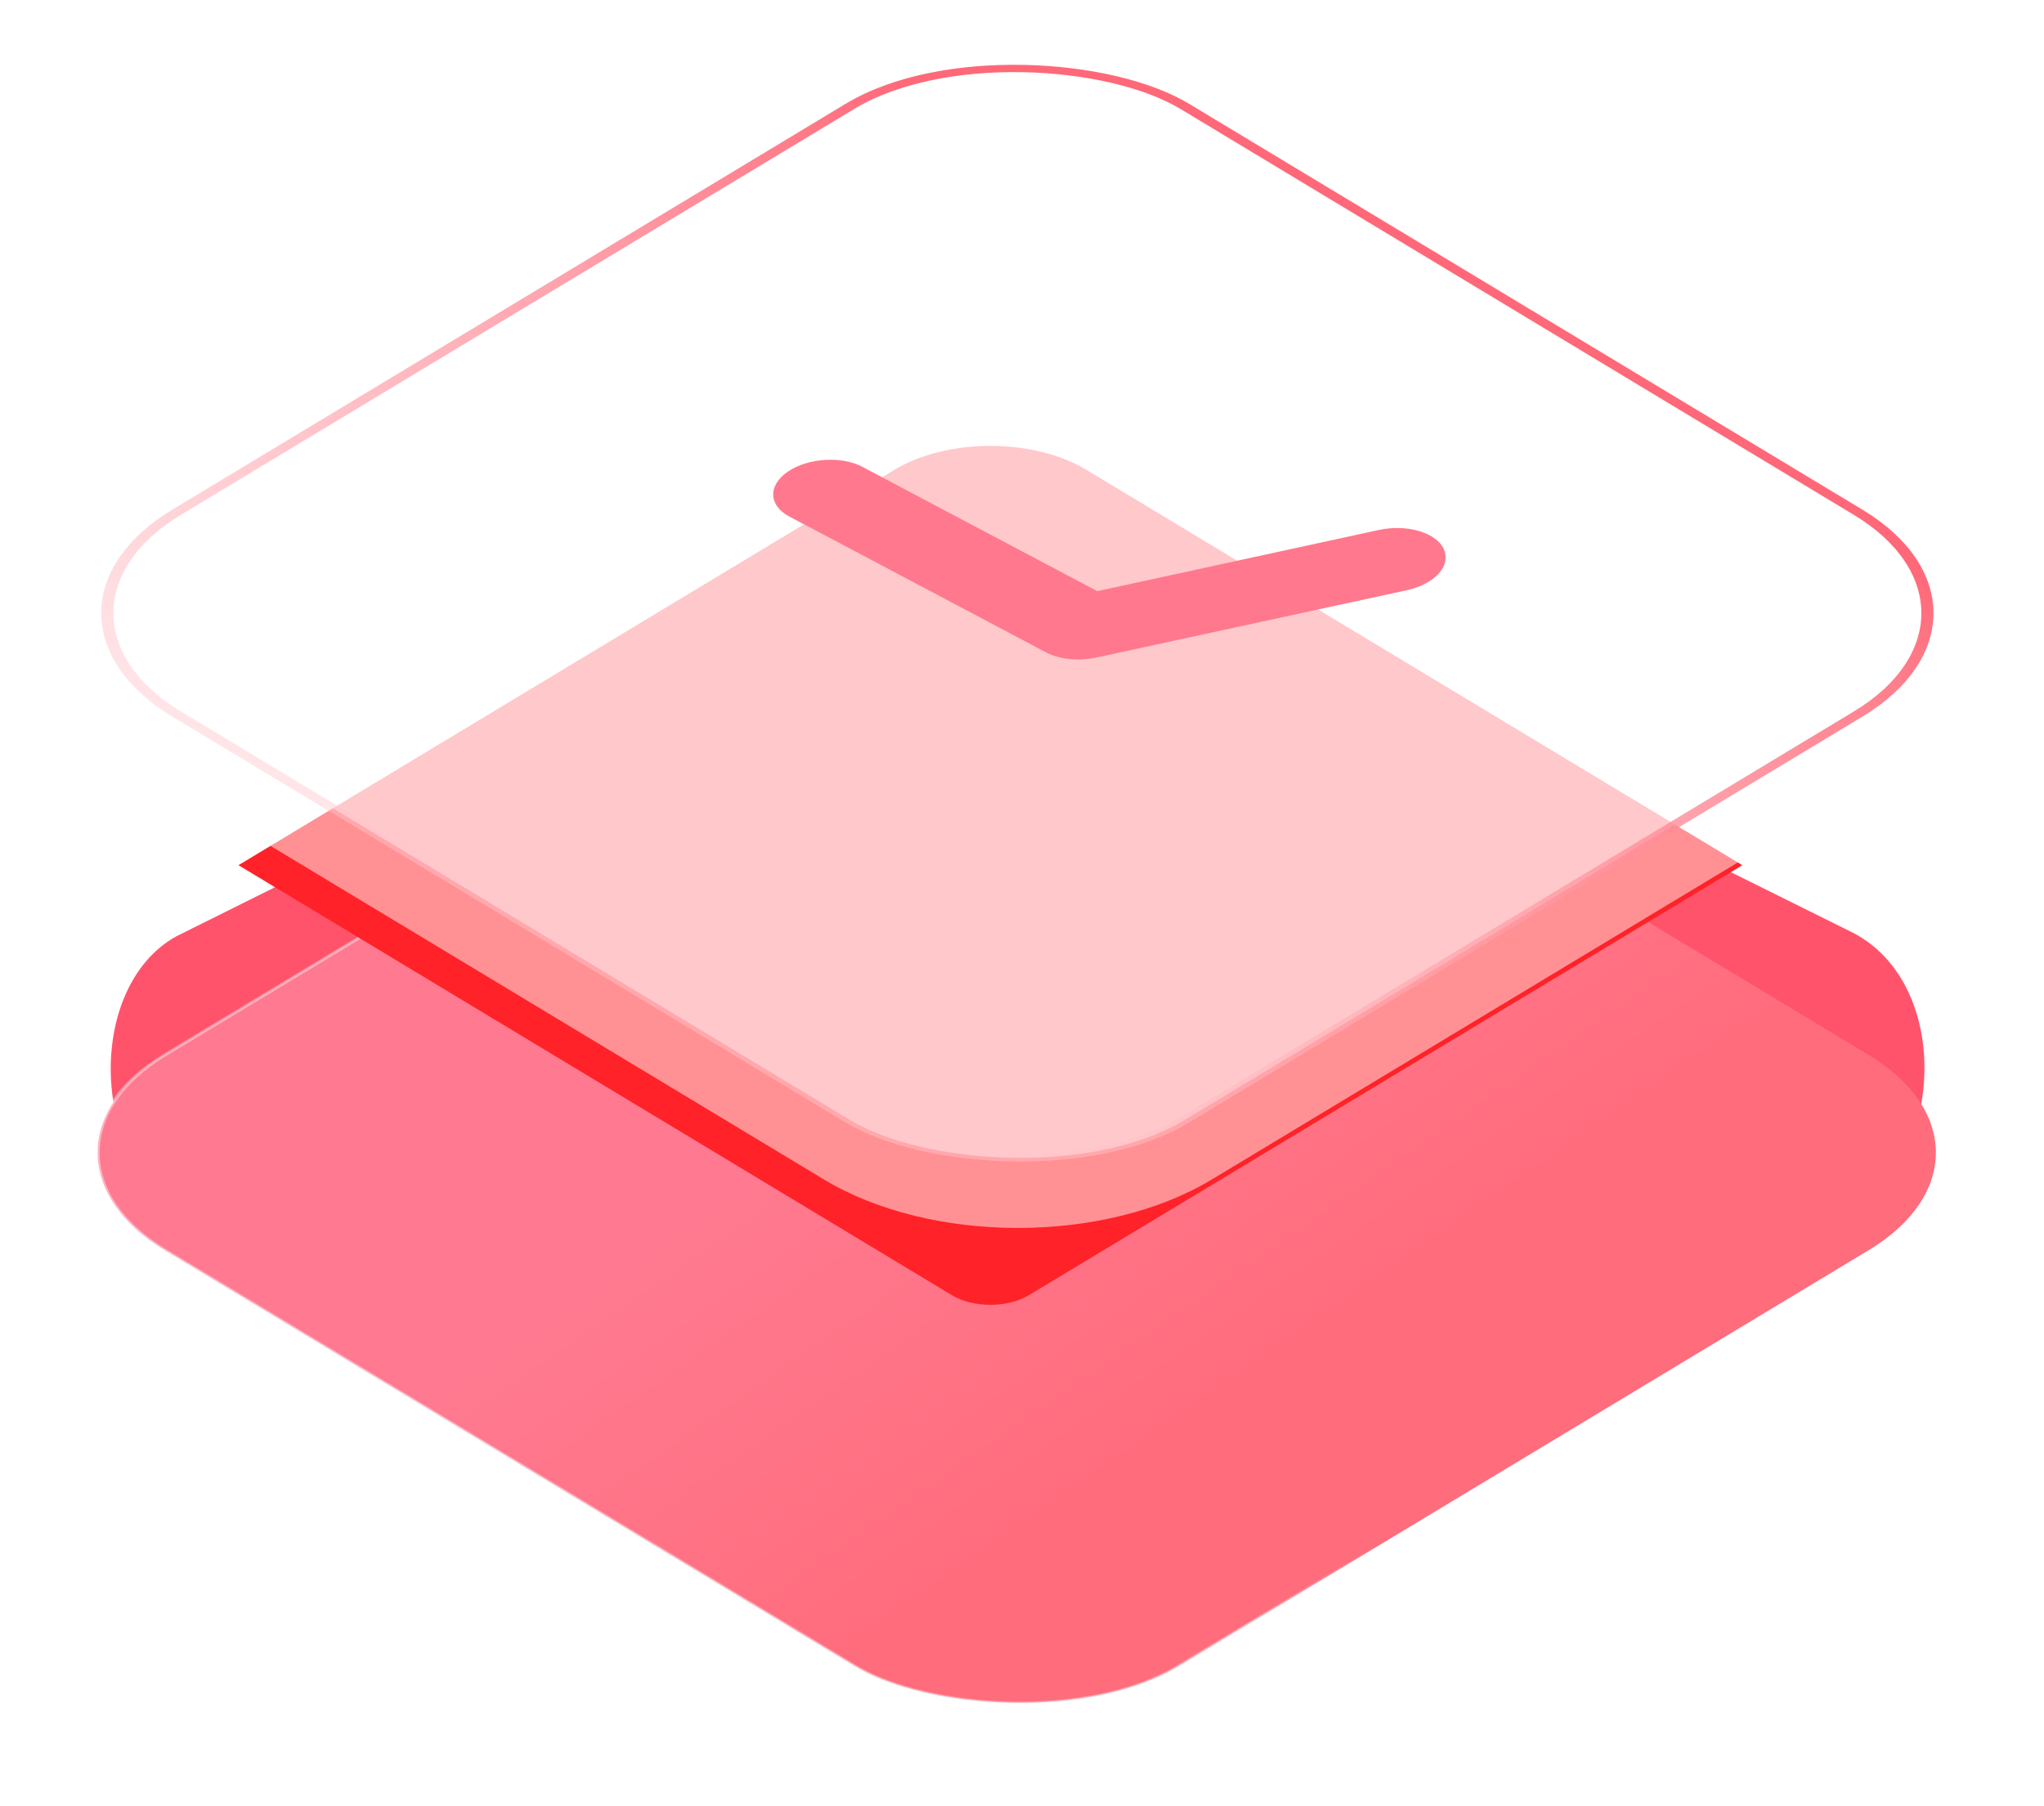
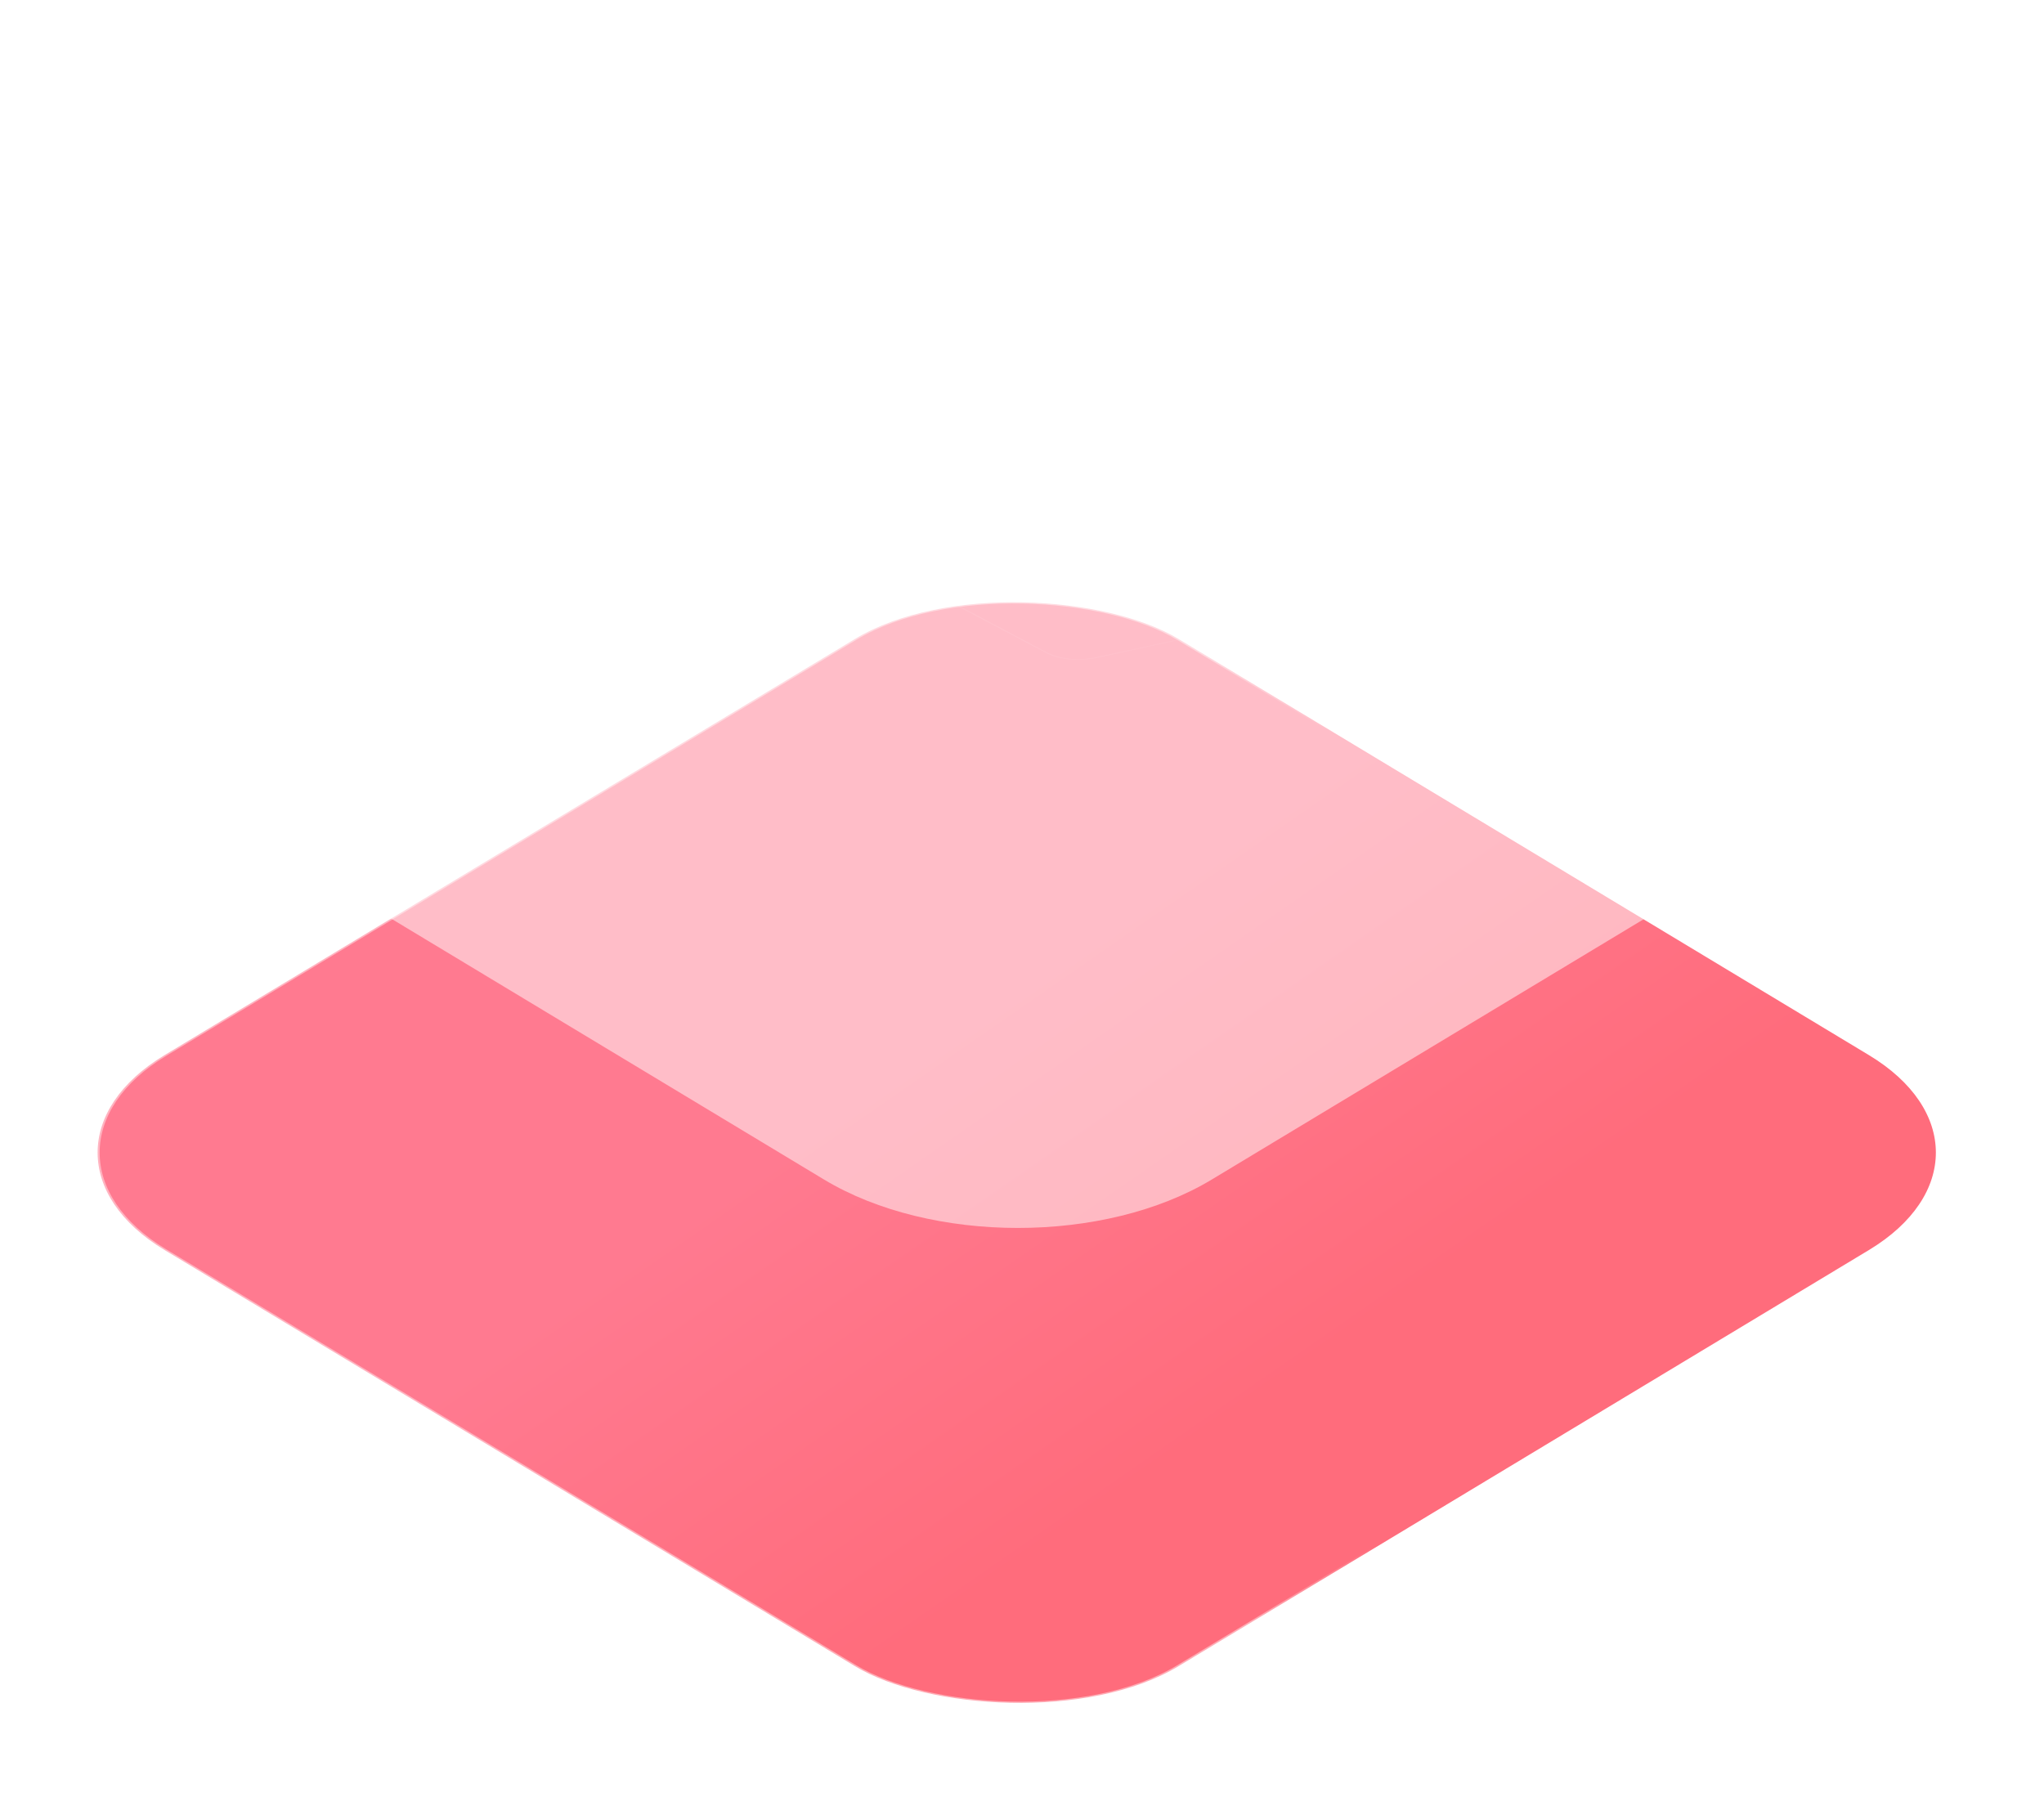
<svg xmlns="http://www.w3.org/2000/svg" width="163" height="144" viewBox="0 0 163 144" fill="none">
-   <path d="M15.456 97.876C6.935 92.899 6.807 78.658 14.073 74.665L65.668 48.978C74.204 43.833 88.044 43.833 96.579 48.978L147.792 74.399C155.695 78.525 155.327 92.731 146.791 97.876L96.579 128.141C88.044 133.286 74.204 133.286 65.668 128.141L15.456 97.876Z" fill="#FF536C" />
  <g filter="url(#filter0_d_92_370)">
    <rect x="0.23" width="94.452" height="94.452" rx="15.066" transform="matrix(0.856 -0.516 0.856 0.516 0.033 83.088)" fill="url(#paint0_linear_92_370)" stroke="url(#paint1_linear_92_370)" stroke-width="0.268" />
  </g>
  <g filter="url(#filter1_d_92_370)">
-     <path d="M19.018 65.955L71.318 34.431C75.55 31.88 82.412 31.88 86.644 34.431L138.944 65.955L82.046 100.25C80.353 101.271 77.609 101.271 75.916 100.25L19.018 65.955Z" fill="#FF2228" />
-   </g>
+     </g>
  <path d="M15.505 63.803C6.984 58.827 6.856 44.586 14.122 40.593L65.717 14.905C74.253 9.76 88.093 9.76 96.629 14.905L147.841 40.327C155.744 44.453 155.376 58.658 146.841 63.803L96.629 94.069C88.093 99.214 74.253 99.214 65.717 94.069L15.505 63.803Z" fill="white" fill-opacity="0.5" />
-   <rect x="0.685" width="93.92" height="93.92" rx="15.6" transform="matrix(0.856 -0.516 0.856 0.516 0.148 49.251)" fill="white" fill-opacity="0.5" stroke="url(#paint2_linear_92_370)" stroke-width="0.8" />
  <g filter="url(#filter4_i_92_370)">
    <mask id="path-6-inside-1_92_370" fill="white">
-       <path d="M114.109 45.806C113.6 46.153 112.949 46.429 112.191 46.597L87.436 51.971C86.006 52.278 84.473 52.12 83.403 51.554L62.952 40.731C61.274 39.843 61.219 38.233 62.829 37.136C64.438 36.04 67.106 35.871 68.784 36.759L87.509 46.669L109.953 41.794C112.197 41.311 114.516 41.988 115.134 43.313C115.538 44.19 115.101 45.13 114.109 45.806Z" />
+       <path d="M114.109 45.806C113.6 46.153 112.949 46.429 112.191 46.597L87.436 51.971C86.006 52.278 84.473 52.12 83.403 51.554L62.952 40.731C61.274 39.843 61.219 38.233 62.829 37.136C64.438 36.04 67.106 35.871 68.784 36.759L109.953 41.794C112.197 41.311 114.516 41.988 115.134 43.313C115.538 44.19 115.101 45.13 114.109 45.806Z" />
    </mask>
-     <path d="M114.109 45.806C113.6 46.153 112.949 46.429 112.191 46.597L87.436 51.971C86.006 52.278 84.473 52.12 83.403 51.554L62.952 40.731C61.274 39.843 61.219 38.233 62.829 37.136C64.438 36.04 67.106 35.871 68.784 36.759L87.509 46.669L109.953 41.794C112.197 41.311 114.516 41.988 115.134 43.313C115.538 44.19 115.101 45.13 114.109 45.806Z" fill="#FF788D" />
    <path d="M112.191 46.597L112.203 46.622L112.203 46.622L112.191 46.597ZM87.436 51.971L87.448 51.995L87.448 51.995L87.436 51.971ZM87.509 46.669L87.479 46.689L87.498 46.698L87.521 46.693L87.509 46.669ZM109.953 41.794L109.941 41.77L109.941 41.77L109.953 41.794ZM115.134 43.313L115.176 43.304L115.176 43.304L115.134 43.313ZM114.109 45.806L114.077 45.789C113.573 46.132 112.929 46.406 112.178 46.573L112.191 46.597L112.203 46.622C112.969 46.452 113.626 46.173 114.141 45.822L114.109 45.806ZM112.191 46.597L112.178 46.573L87.423 51.946L87.436 51.971L87.448 51.995L112.203 46.622L112.191 46.597ZM87.436 51.971L87.423 51.946C86.008 52.25 84.491 52.094 83.433 51.534L83.403 51.554L83.373 51.574C84.455 52.147 86.004 52.305 87.448 51.995L87.436 51.971ZM83.403 51.554L83.433 51.534L62.981 40.711L62.952 40.731L62.922 40.751L83.373 51.574L83.403 51.554ZM62.952 40.731L62.981 40.711C61.322 39.833 61.266 38.239 62.86 37.153L62.829 37.136L62.797 37.12C61.172 38.227 61.226 39.853 62.922 40.751L62.952 40.731ZM62.829 37.136L62.86 37.153C64.454 36.068 67.095 35.901 68.754 36.779L68.784 36.759L68.814 36.739C67.118 35.841 64.422 36.013 62.797 37.12L62.829 37.136ZM68.784 36.759L68.754 36.779L87.479 46.689L87.509 46.669L87.538 46.648L68.814 36.739L68.784 36.759ZM87.509 46.669L87.521 46.693L109.966 41.819L109.953 41.794L109.941 41.77L87.496 46.644L87.509 46.669ZM109.953 41.794L109.966 41.819C112.186 41.341 114.48 42.011 115.092 43.321L115.134 43.313L115.176 43.304C114.551 41.965 112.207 41.282 109.941 41.77L109.953 41.794ZM115.134 43.313L115.092 43.321C115.492 44.189 115.059 45.12 114.077 45.789L114.109 45.806L114.141 45.822C115.142 45.141 115.584 44.191 115.176 43.304L115.134 43.313Z" fill="url(#paint3_linear_92_370)" mask="url(#path-6-inside-1_92_370)" />
  </g>
  <defs>
    <filter id="filter0_d_92_370" x="0.468" y="38.668" width="161.31" height="104.708" filterUnits="userSpaceOnUse" color-interpolation-filters="sRGB">
      <feFlood flood-opacity="0" result="BackgroundImageFix" />
      <feColorMatrix in="SourceAlpha" type="matrix" values="0 0 0 0 0 0 0 0 0 0 0 0 0 0 0 0 0 0 127 0" result="hardAlpha" />
      <feOffset dy="8.947" />
      <feGaussianBlur stdDeviation="3.579" />
      <feComposite in2="hardAlpha" operator="out" />
      <feColorMatrix type="matrix" values="0 0 0 0 1 0 0 0 0 0.344 0 0 0 0 0.449 0 0 0 0.5 0" />
      <feBlend mode="normal" in2="BackgroundImageFix" result="effect1_dropShadow_92_370" />
      <feBlend mode="normal" in="SourceGraphic" in2="effect1_dropShadow_92_370" result="shape" />
    </filter>
    <filter id="filter1_d_92_370" x="15.082" y="31.623" width="127.799" height="76.371" filterUnits="userSpaceOnUse" color-interpolation-filters="sRGB">
      <feFlood flood-opacity="0" result="BackgroundImageFix" />
      <feColorMatrix in="SourceAlpha" type="matrix" values="0 0 0 0 0 0 0 0 0 0 0 0 0 0 0 0 0 0 127 0" result="hardAlpha" />
      <feOffset dy="3.042" />
      <feGaussianBlur stdDeviation="1.968" />
      <feComposite in2="hardAlpha" operator="out" />
      <feColorMatrix type="matrix" values="0 0 0 0 1 0 0 0 0 0.188 0 0 0 0 0.22 0 0 0 1 0" />
      <feBlend mode="normal" in2="BackgroundImageFix" result="effect1_dropShadow_92_370" />
      <feBlend mode="normal" in="SourceGraphic" in2="effect1_dropShadow_92_370" result="shape" />
    </filter>
    <filter id="filter4_i_92_370" x="61.657" y="36.19" width="53.627" height="16.138" filterUnits="userSpaceOnUse" color-interpolation-filters="sRGB">
      <feFlood flood-opacity="0" result="BackgroundImageFix" />
      <feBlend mode="normal" in="SourceGraphic" in2="BackgroundImageFix" result="shape" />
      <feColorMatrix in="SourceAlpha" type="matrix" values="0 0 0 0 0 0 0 0 0 0 0 0 0 0 0 0 0 0 127 0" result="hardAlpha" />
      <feOffset dy="0.471" />
      <feGaussianBlur stdDeviation="0.101" />
      <feComposite in2="hardAlpha" operator="arithmetic" k2="-1" k3="1" />
      <feColorMatrix type="matrix" values="0 0 0 0 1 0 0 0 0 1 0 0 0 0 1 0 0 0 1 0" />
      <feBlend mode="normal" in2="shape" result="effect1_innerShadow_92_370" />
    </filter>
    <linearGradient id="paint0_linear_92_370" x1="17.763" y1="79.28" x2="14.861" y2="37.836" gradientUnits="userSpaceOnUse">
      <stop stop-color="#FF6C7C" />
      <stop offset="1" stop-color="#FF7A90" />
    </linearGradient>
    <linearGradient id="paint1_linear_92_370" x1="8.207" y1="38.528" x2="49.791" y2="77.53" gradientUnits="userSpaceOnUse">
      <stop stop-color="white" stop-opacity="0.43" />
      <stop offset="0.847" stop-color="white" stop-opacity="0.44" />
      <stop offset="1" stop-color="white" stop-opacity="0" />
    </linearGradient>
    <linearGradient id="paint2_linear_92_370" x1="-40.175" y1="140.552" x2="101.849" y2="124.762" gradientUnits="userSpaceOnUse">
      <stop stop-color="white" stop-opacity="0.09" />
      <stop offset="0.971" stop-color="#FF6878" />
    </linearGradient>
    <linearGradient id="paint3_linear_92_370" x1="67.467" y1="39.056" x2="105.089" y2="28.959" gradientUnits="userSpaceOnUse">
      <stop stop-color="white" stop-opacity="0.25" />
      <stop offset="1" stop-color="white" stop-opacity="0" />
    </linearGradient>
  </defs>
</svg>